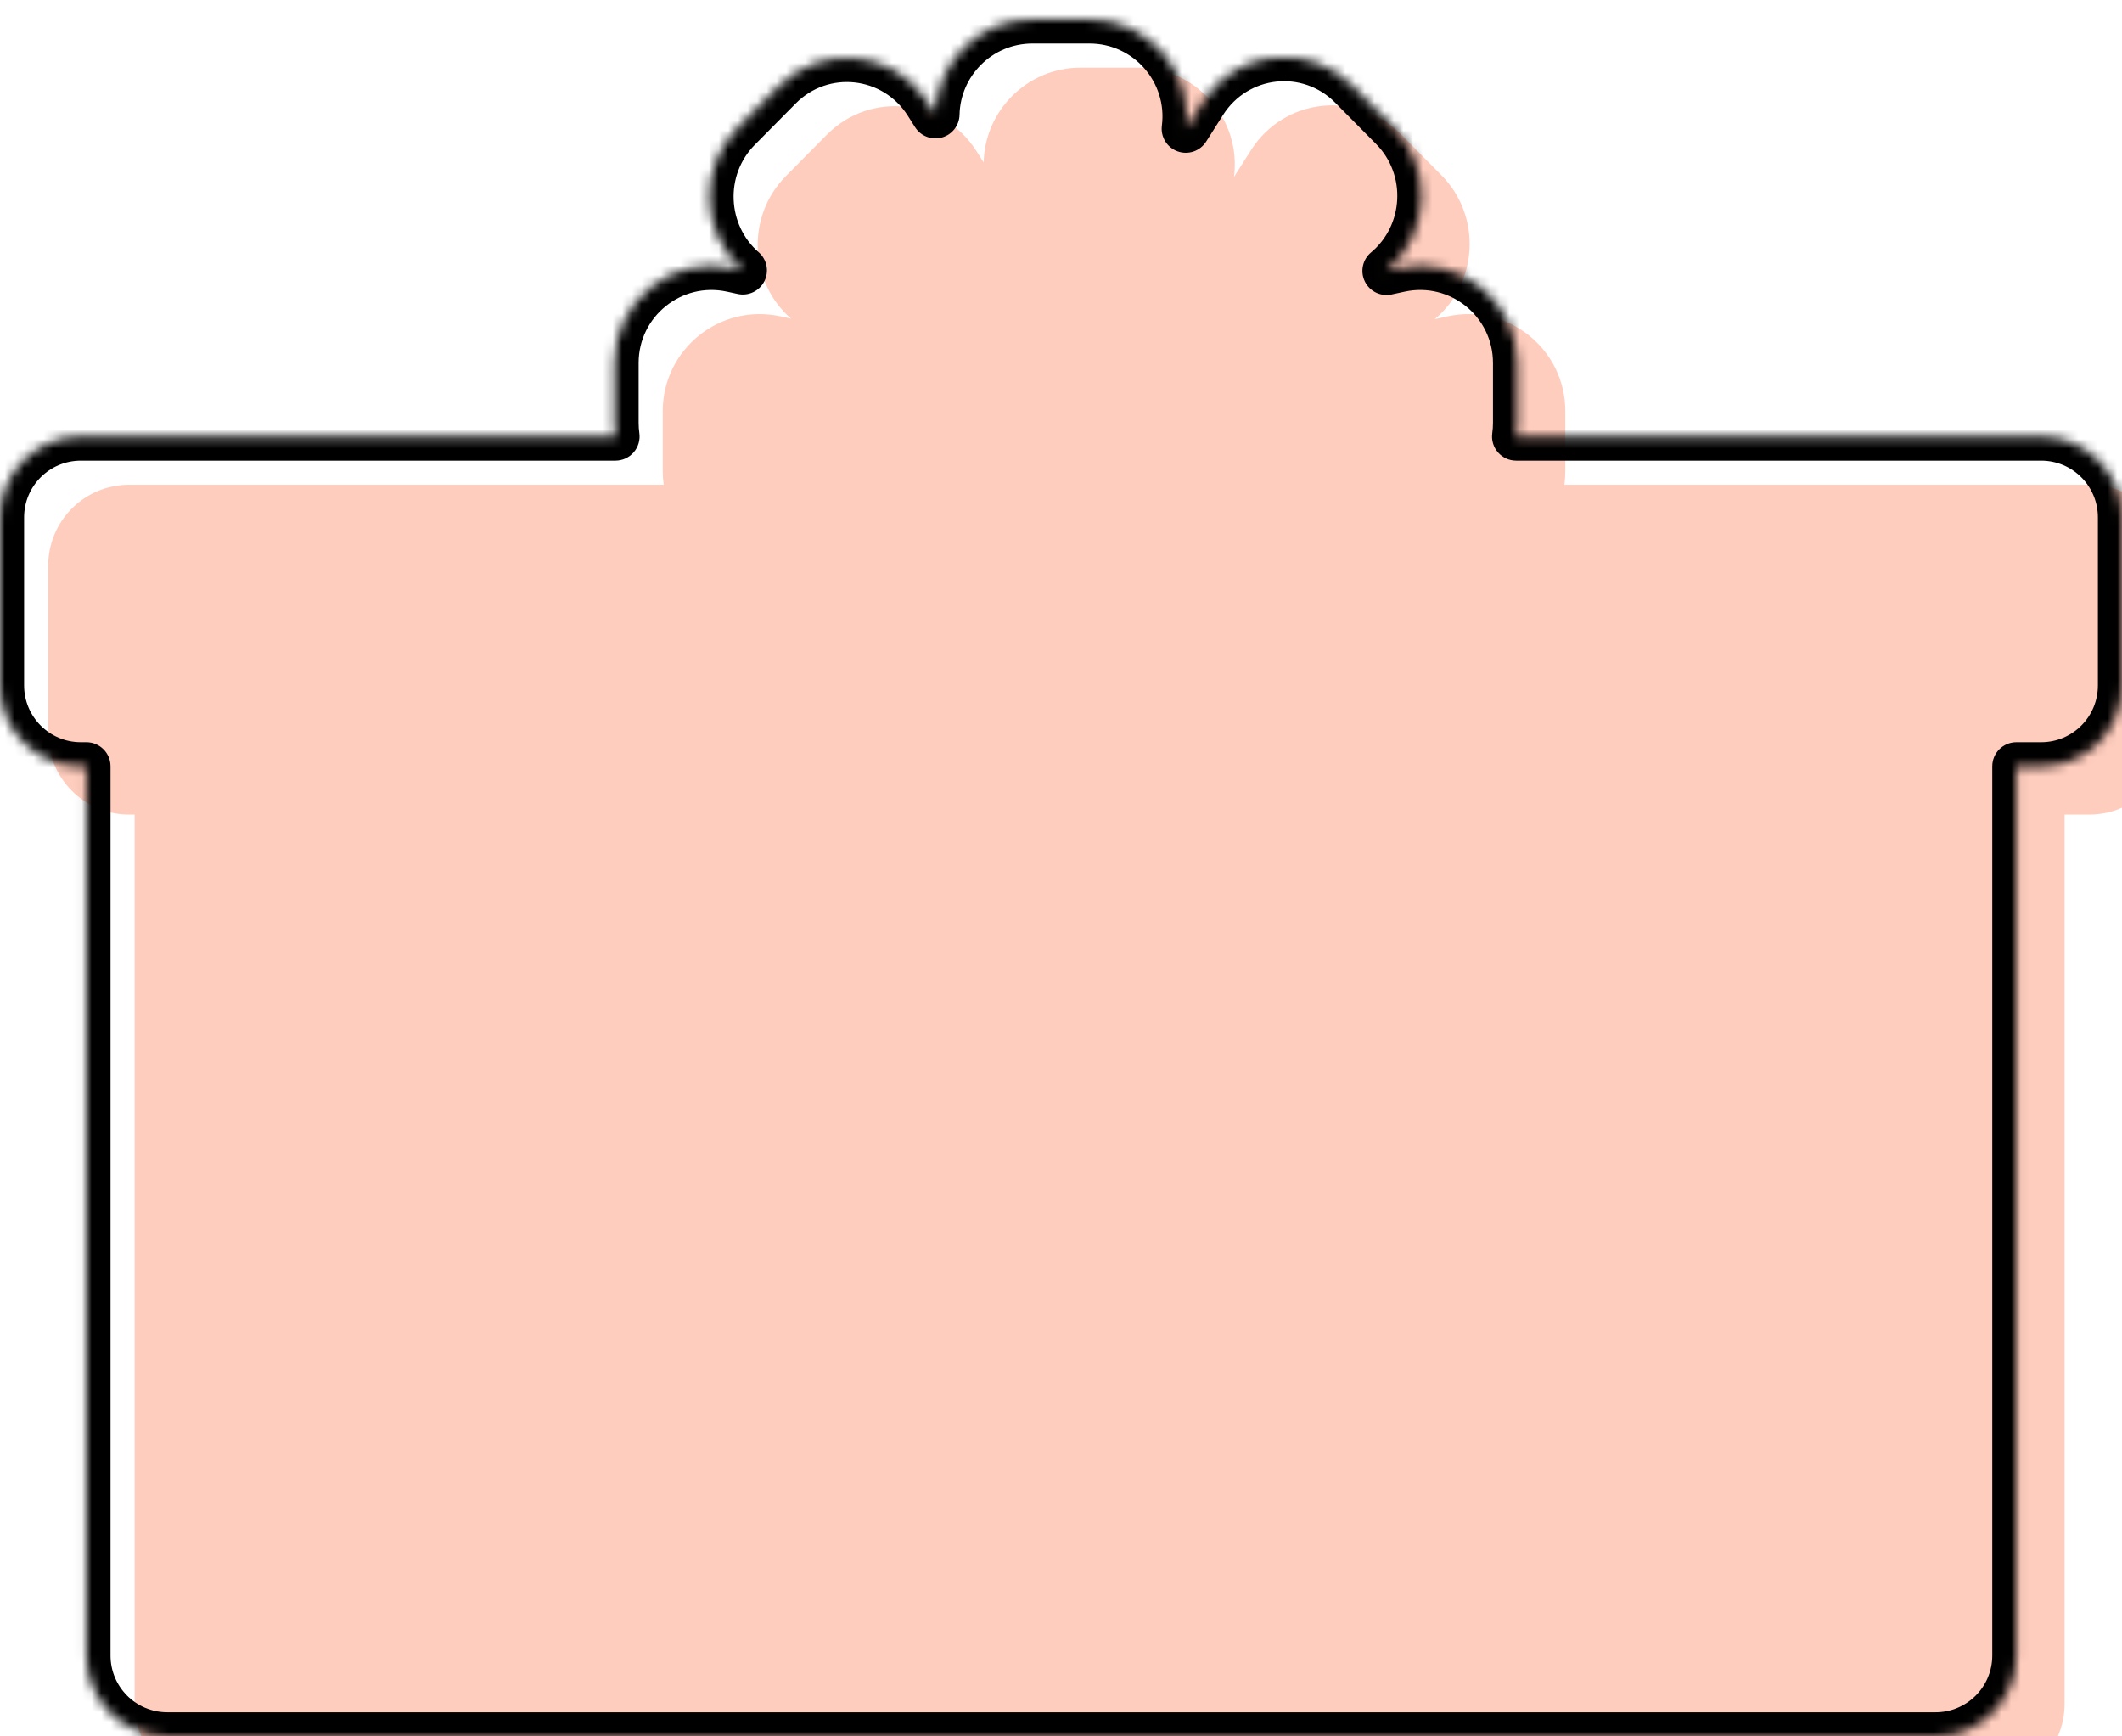
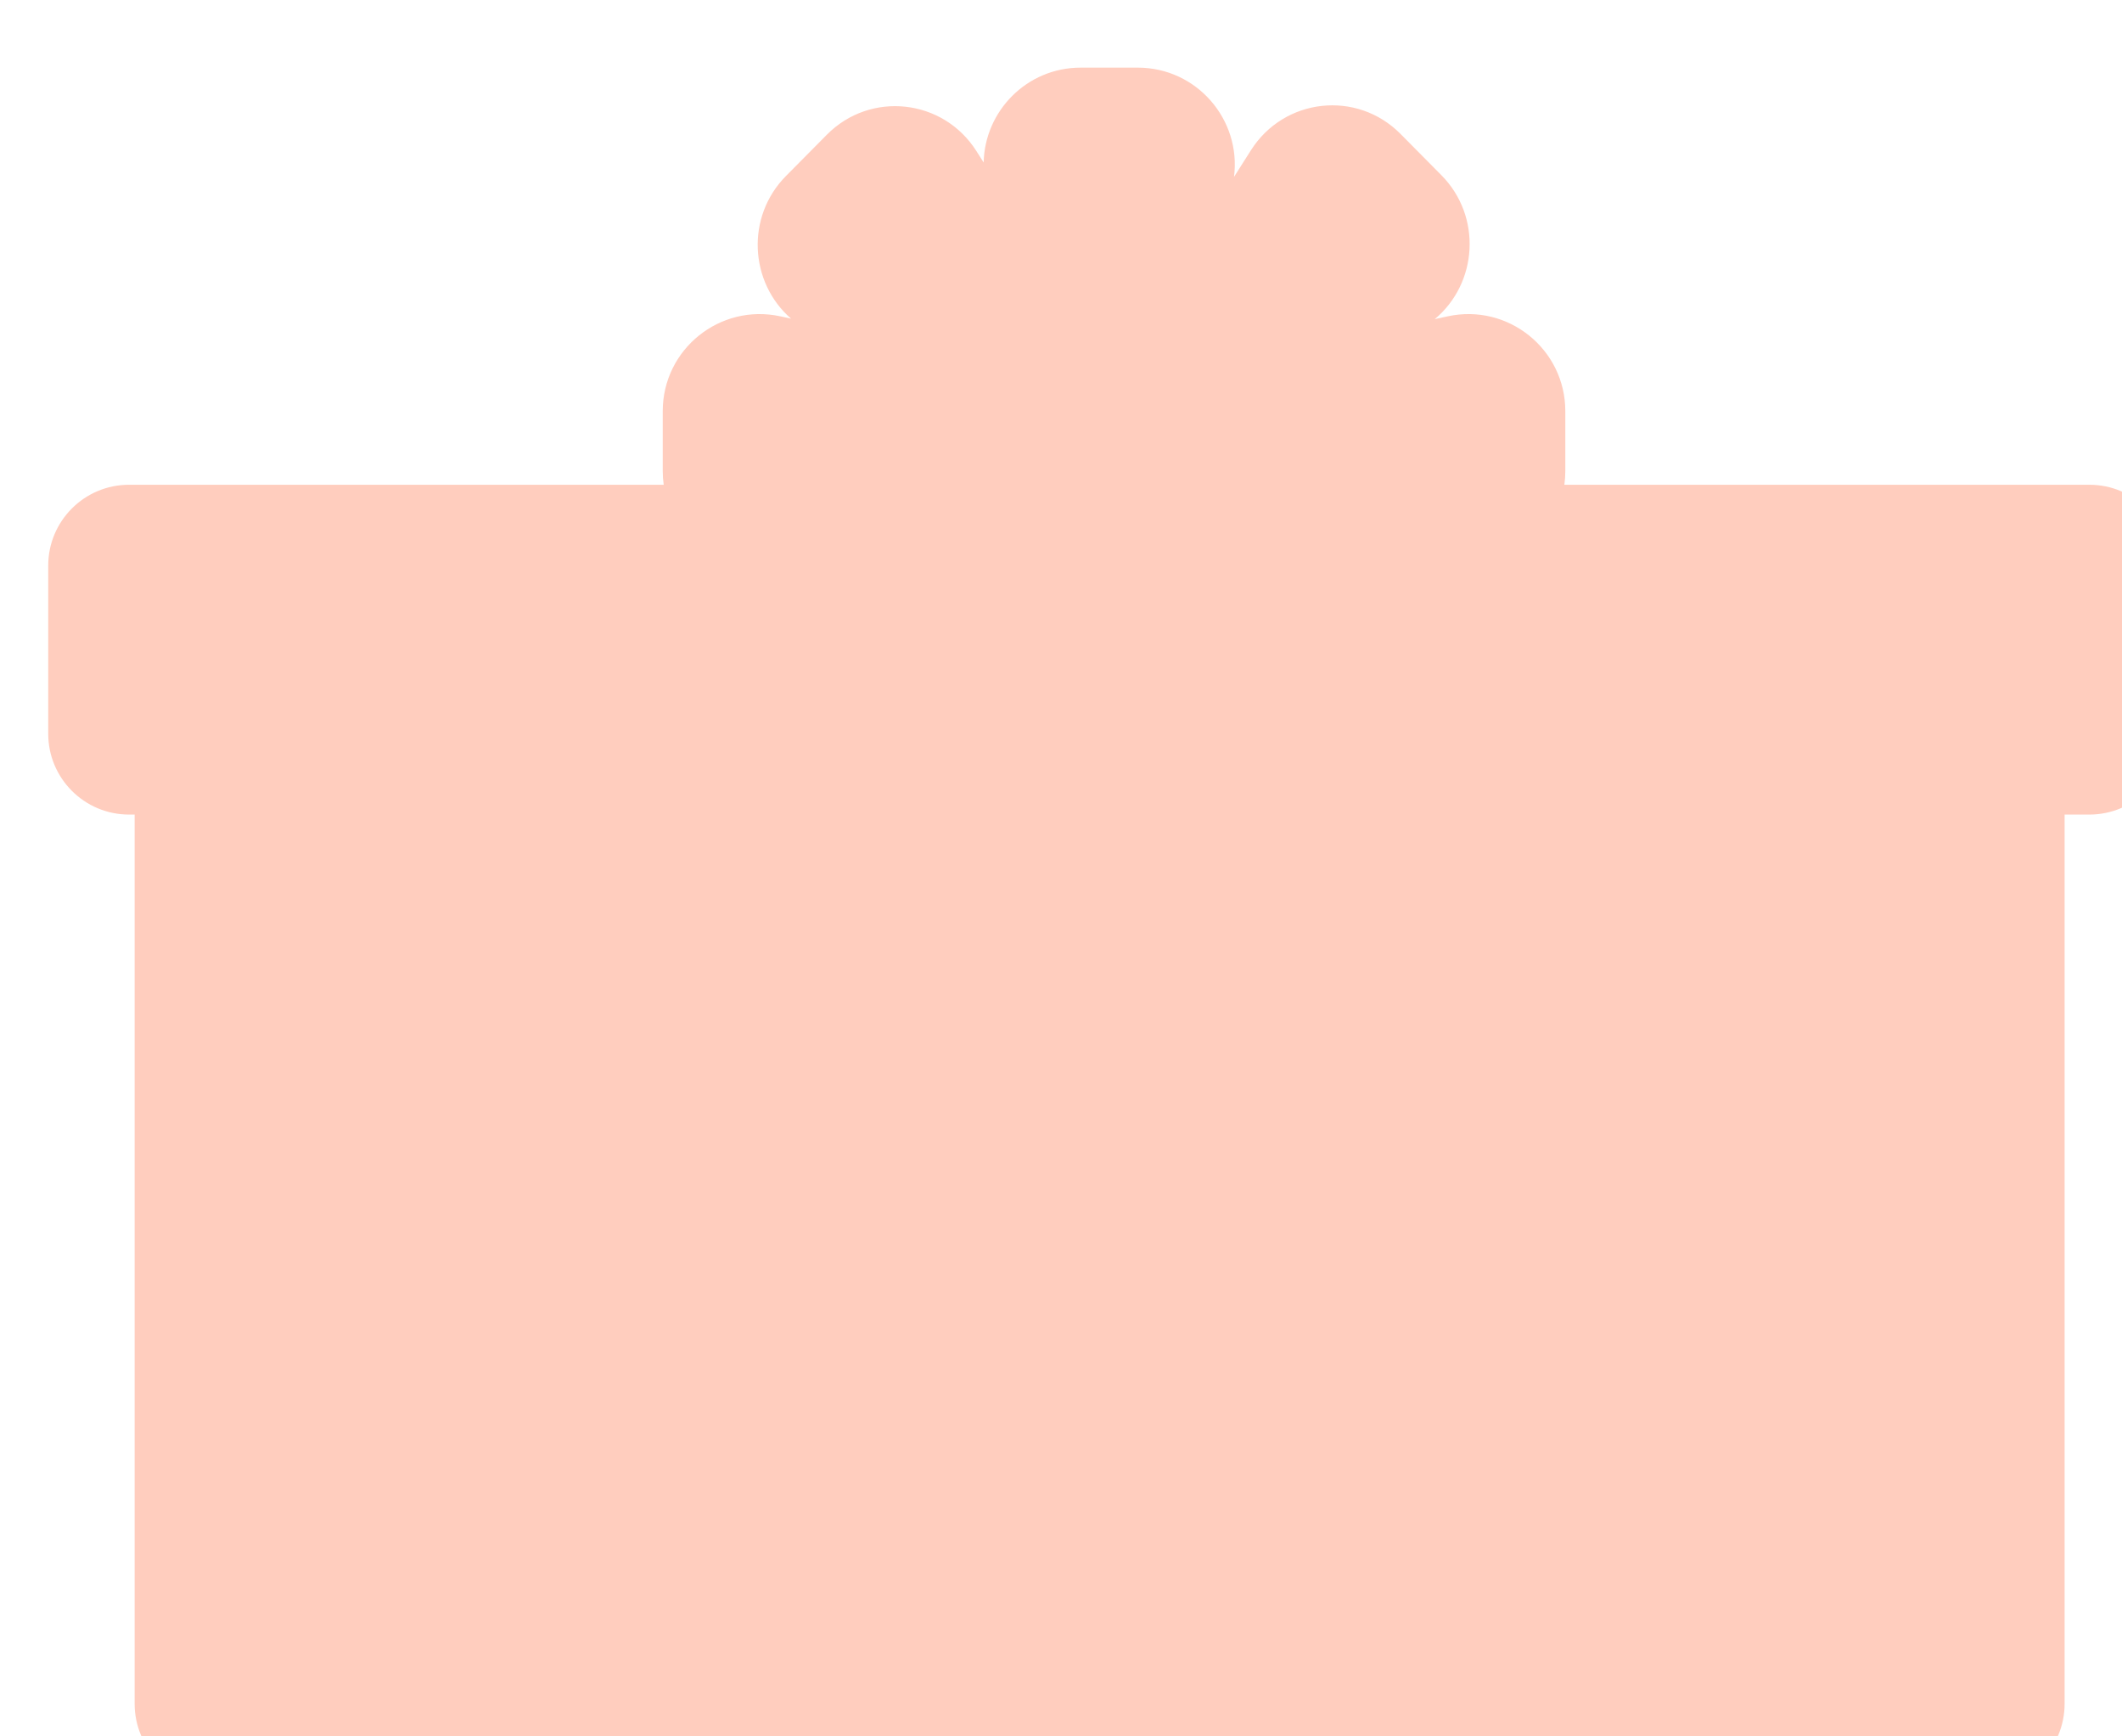
<svg xmlns="http://www.w3.org/2000/svg" width="220" height="180" viewBox="0 0 220 180" fill="none">
  <g clip-path="url(#clip0_196_134)">
    <mask id="path-1-inside-1_196_134" fill="white">
      <path fill-rule="evenodd" clip-rule="evenodd" d="M157.187 45.252C157.251 44.789 157.285 44.316 157.285 43.833V37.62C157.285 31.204 151.359 26.428 145.09 27.792L143.749 28.083C148.221 24.355 148.659 17.424 144.434 13.158L140.197 8.88C135.679 4.317 128.14 5.141 124.692 10.574L122.937 13.339C123.705 7.401 119.077 2.011 112.959 2.011H107.041C101.441 2.011 97.09 6.527 96.982 11.845L96.229 10.659C92.781 5.226 85.242 4.403 80.724 8.965L76.487 13.243C72.313 17.457 72.69 24.273 77.013 28.032L75.906 27.792C69.636 26.428 63.71 31.204 63.71 37.62V43.833C63.71 44.316 63.744 44.789 63.809 45.252H8.382C3.753 45.252 0 49.004 0 53.633V71.06C0 75.689 3.753 79.441 8.382 79.441H8.959V171.618C8.959 176.247 12.712 180 17.341 180L90.588 180H128.416L200.668 180C205.297 180 209.05 176.247 209.05 171.618V79.441H211.618C216.247 79.441 220 75.689 220 71.06V53.633C220 49.004 216.247 45.252 211.618 45.252H157.187Z" />
    </mask>
    <g filter="url(#filter0_i_196_134)">
      <path fill-rule="evenodd" clip-rule="evenodd" d="M157.187 45.252C157.251 44.789 157.285 44.316 157.285 43.833V37.62C157.285 31.204 151.359 26.428 145.09 27.792L143.749 28.083C148.221 24.355 148.659 17.424 144.434 13.158L140.197 8.88C135.679 4.317 128.14 5.141 124.692 10.574L122.937 13.339C123.705 7.401 119.077 2.011 112.959 2.011H107.041C101.441 2.011 97.09 6.527 96.982 11.845L96.229 10.659C92.781 5.226 85.242 4.403 80.724 8.965L76.487 13.243C72.313 17.457 72.69 24.273 77.013 28.032L75.906 27.792C69.636 26.428 63.71 31.204 63.71 37.62V43.833C63.71 44.316 63.744 44.789 63.809 45.252H8.382C3.753 45.252 0 49.004 0 53.633V71.06C0 75.689 3.753 79.441 8.382 79.441H8.959V171.618C8.959 176.247 12.712 180 17.341 180L90.588 180H128.416L200.668 180C205.297 180 209.05 176.247 209.05 171.618V79.441H211.618C216.247 79.441 220 75.689 220 71.06V53.633C220 49.004 216.247 45.252 211.618 45.252H157.187Z" fill="#FFCDBE" />
    </g>
-     <path d="M157.187 45.252L154.711 44.905C154.61 45.621 154.826 46.346 155.3 46.892C155.775 47.438 156.463 47.752 157.187 47.752V45.252ZM145.09 27.792L145.621 30.235L145.621 30.235L145.09 27.792ZM143.749 28.083L142.148 26.163C141.263 26.901 140.997 28.147 141.503 29.181C142.008 30.216 143.155 30.771 144.28 30.526L143.749 28.083ZM144.434 13.158L142.658 14.917L142.658 14.917L144.434 13.158ZM140.197 8.88L141.974 7.121L141.974 7.121L140.197 8.88ZM124.692 10.574L122.581 9.234L122.581 9.234L124.692 10.574ZM122.937 13.339L120.458 13.019C120.307 14.181 120.985 15.292 122.087 15.691C123.189 16.089 124.42 15.669 125.048 14.679L122.937 13.339ZM96.982 11.845L94.871 13.185C95.462 14.116 96.593 14.55 97.655 14.253C98.717 13.956 99.459 12.998 99.481 11.896L96.982 11.845ZM96.229 10.659L94.118 11.998L94.118 11.998L96.229 10.659ZM80.724 8.965L78.947 7.206L78.947 7.206L80.724 8.965ZM76.487 13.243L74.711 11.484L74.711 11.484L76.487 13.243ZM77.013 28.032L76.481 30.475C77.597 30.718 78.735 30.174 79.247 29.154C79.759 28.133 79.515 26.895 78.653 26.146L77.013 28.032ZM75.906 27.792L75.374 30.235L75.374 30.235L75.906 27.792ZM63.809 45.252V47.752C64.532 47.752 65.22 47.438 65.695 46.892C66.17 46.346 66.385 45.621 66.285 44.905L63.809 45.252ZM8.959 79.441H11.459C11.459 78.061 10.34 76.941 8.959 76.941V79.441ZM17.341 180L17.341 182.5L17.341 182.5L17.341 180ZM90.588 180L90.588 177.5L90.588 177.5L90.588 180ZM128.416 180L128.416 177.5H128.416V180ZM200.668 180L200.668 182.5H200.668V180ZM209.05 79.441V76.941C207.669 76.941 206.55 78.061 206.55 79.441H209.05ZM154.785 43.833C154.785 44.2 154.759 44.557 154.711 44.905L159.663 45.598C159.743 45.021 159.785 44.432 159.785 43.833H154.785ZM154.785 37.62V43.833H159.785V37.62H154.785ZM145.621 30.235C150.332 29.21 154.785 32.799 154.785 37.62H159.785C159.785 29.609 152.386 23.647 144.559 25.349L145.621 30.235ZM144.28 30.526L145.621 30.235L144.559 25.349L143.217 25.64L144.28 30.526ZM142.658 14.917C145.839 18.129 145.509 23.361 142.148 26.163L145.35 30.003C150.933 25.348 151.479 16.718 146.21 11.399L142.658 14.917ZM138.421 10.639L142.658 14.917L146.21 11.399L141.974 7.121L138.421 10.639ZM126.803 11.913C129.394 7.83 135.037 7.222 138.421 10.639L141.974 7.121C136.32 1.413 126.886 2.451 122.581 9.234L126.803 11.913ZM125.048 14.679L126.803 11.913L122.581 9.234L120.826 12L125.048 14.679ZM112.959 4.511C117.554 4.511 121.034 8.561 120.458 13.019L125.416 13.66C126.376 6.241 120.601 -0.489 112.959 -0.489V4.511ZM107.041 4.511H112.959V-0.489H107.041V4.511ZM99.481 11.896C99.562 7.901 102.839 4.511 107.041 4.511V-0.489C100.043 -0.489 94.617 5.153 94.482 11.794L99.481 11.896ZM94.118 11.998L94.871 13.185L99.092 10.506L98.339 9.319L94.118 11.998ZM82.5 10.724C85.884 7.307 91.527 7.916 94.118 11.998L98.339 9.319C94.035 2.537 84.601 1.498 78.947 7.206L82.5 10.724ZM78.263 15.002L82.5 10.724L78.947 7.206L74.711 11.484L78.263 15.002ZM78.653 26.146C75.404 23.32 75.121 18.174 78.263 15.002L74.711 11.484C69.505 16.74 69.977 25.226 75.372 29.919L78.653 26.146ZM75.374 30.235L76.481 30.475L77.544 25.59L76.437 25.349L75.374 30.235ZM66.21 37.62C66.21 32.799 70.663 29.21 75.374 30.235L76.437 25.349C68.609 23.647 61.21 29.609 61.21 37.62H66.21ZM66.21 43.833V37.62H61.21V43.833H66.21ZM66.285 44.905C66.236 44.557 66.21 44.2 66.21 43.833H61.21C61.21 44.432 61.252 45.021 61.333 45.598L66.285 44.905ZM8.382 47.752H63.809V42.752H8.382V47.752ZM2.5 53.633C2.5 50.385 5.133 47.752 8.382 47.752V42.752C2.372 42.752 -2.5 47.623 -2.5 53.633H2.5ZM2.5 71.06V53.633H-2.5V71.06H2.5ZM8.382 76.941C5.133 76.941 2.5 74.308 2.5 71.06H-2.5C-2.5 77.07 2.372 81.941 8.382 81.941V76.941ZM8.959 76.941H8.382V81.941H8.959V76.941ZM11.459 171.618V79.441H6.459V171.618H11.459ZM17.341 177.5C14.092 177.5 11.459 174.867 11.459 171.618H6.459C6.459 177.628 11.331 182.5 17.341 182.5V177.5ZM90.588 177.5L17.341 177.5L17.341 182.5L90.588 182.5L90.588 177.5ZM128.416 177.5H90.588V182.5H128.416V177.5ZM200.668 177.5L128.416 177.5L128.416 182.5L200.668 182.5L200.668 177.5ZM206.55 171.618C206.55 174.867 203.916 177.5 200.668 177.5V182.5C206.678 182.5 211.55 177.628 211.55 171.618H206.55ZM206.55 79.441V171.618H211.55V79.441H206.55ZM211.618 76.941H209.05V81.941H211.618V76.941ZM217.5 71.06C217.5 74.308 214.867 76.941 211.618 76.941V81.941C217.628 81.941 222.5 77.07 222.5 71.06H217.5ZM217.5 53.633V71.06H222.5V53.633H217.5ZM211.618 47.752C214.867 47.752 217.5 50.385 217.5 53.633H222.5C222.5 47.623 217.628 42.752 211.618 42.752V47.752ZM157.187 47.752H211.618V42.752H157.187V47.752Z" fill="black" mask="url(#path-1-inside-1_196_134)" />
  </g>
  <defs>
    <filter id="filter0_i_196_134" x="0" y="2.011" width="222" height="179.989" filterUnits="userSpaceOnUse" color-interpolation-filters="sRGB">
      <feFlood flood-opacity="0" result="BackgroundImageFix" />
      <feBlend mode="normal" in="SourceGraphic" in2="BackgroundImageFix" result="shape" />
      <feColorMatrix in="SourceAlpha" type="matrix" values="0 0 0 0 0 0 0 0 0 0 0 0 0 0 0 0 0 0 127 0" result="hardAlpha" />
      <feOffset dx="5" dy="5" />
      <feGaussianBlur stdDeviation="1" />
      <feComposite in2="hardAlpha" operator="arithmetic" k2="-1" k3="1" />
      <feColorMatrix type="matrix" values="0 0 0 0 1 0 0 0 0 1 0 0 0 0 1 0 0 0 0.5 0" />
      <feBlend mode="normal" in2="shape" result="effect1_innerShadow_196_134" />
    </filter>
    <clipPath id="clip0_196_134">
      <rect width="220" height="180" fill="white" />
    </clipPath>
  </defs>
</svg>